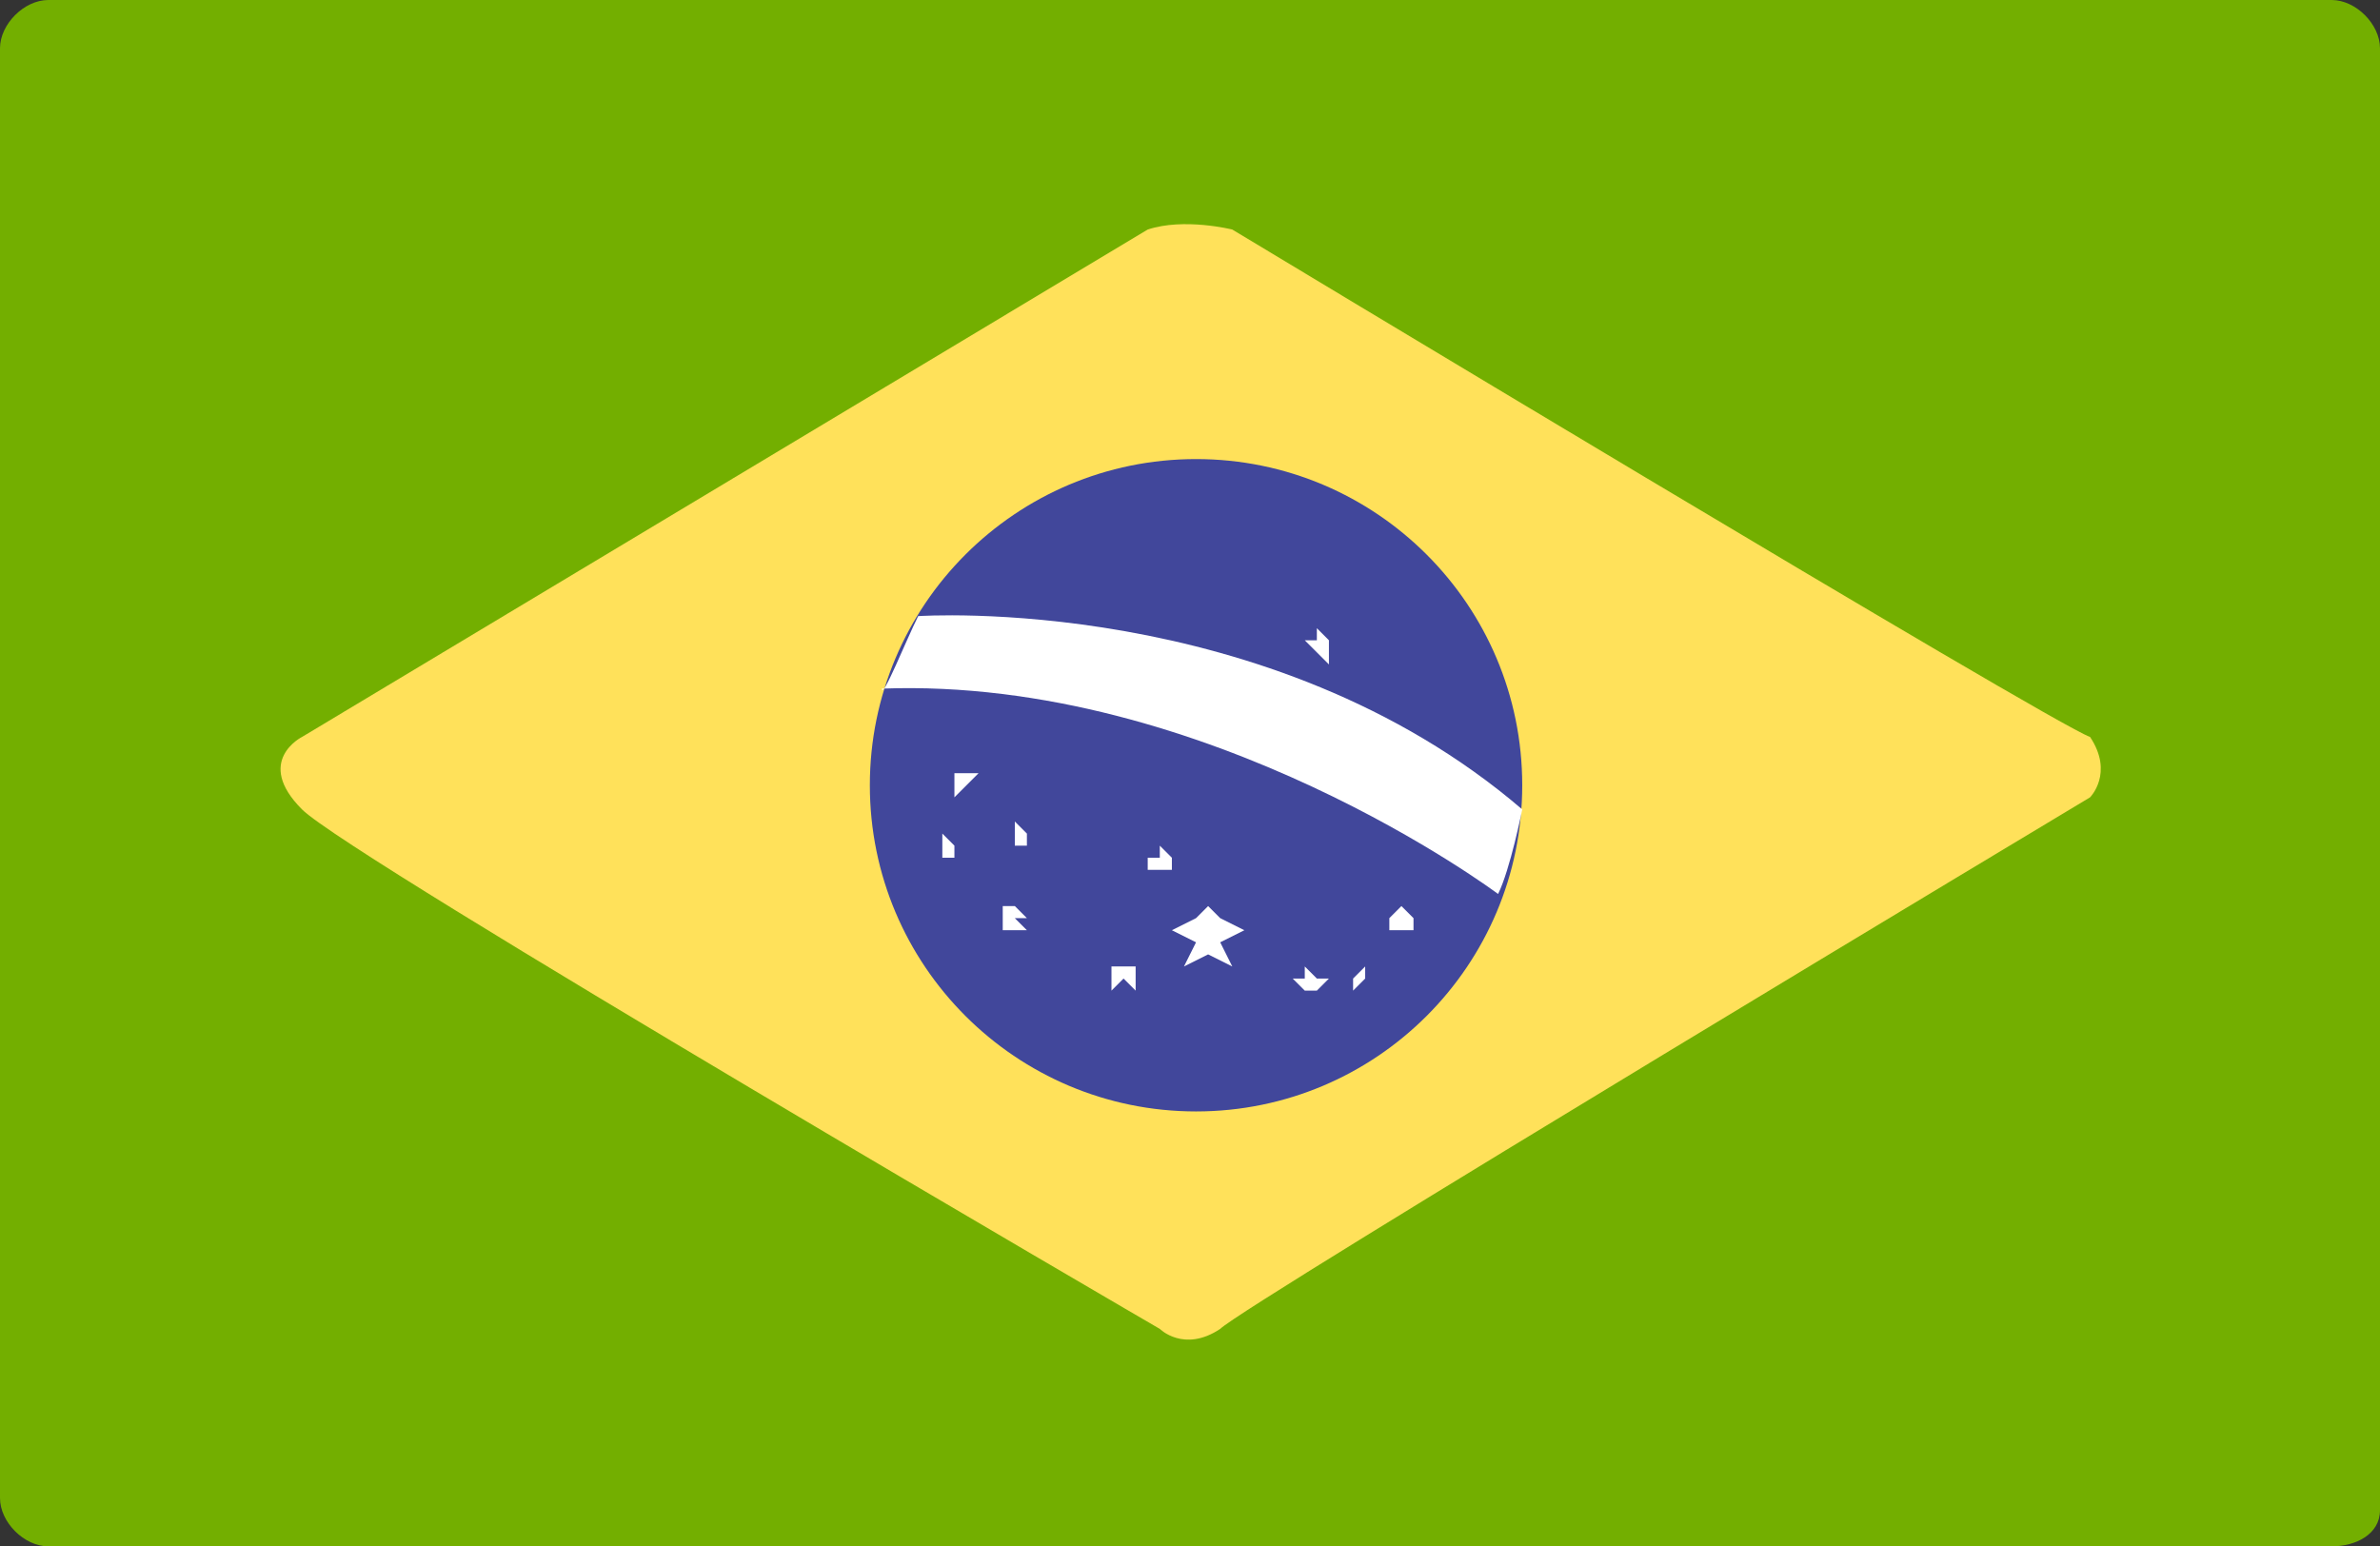
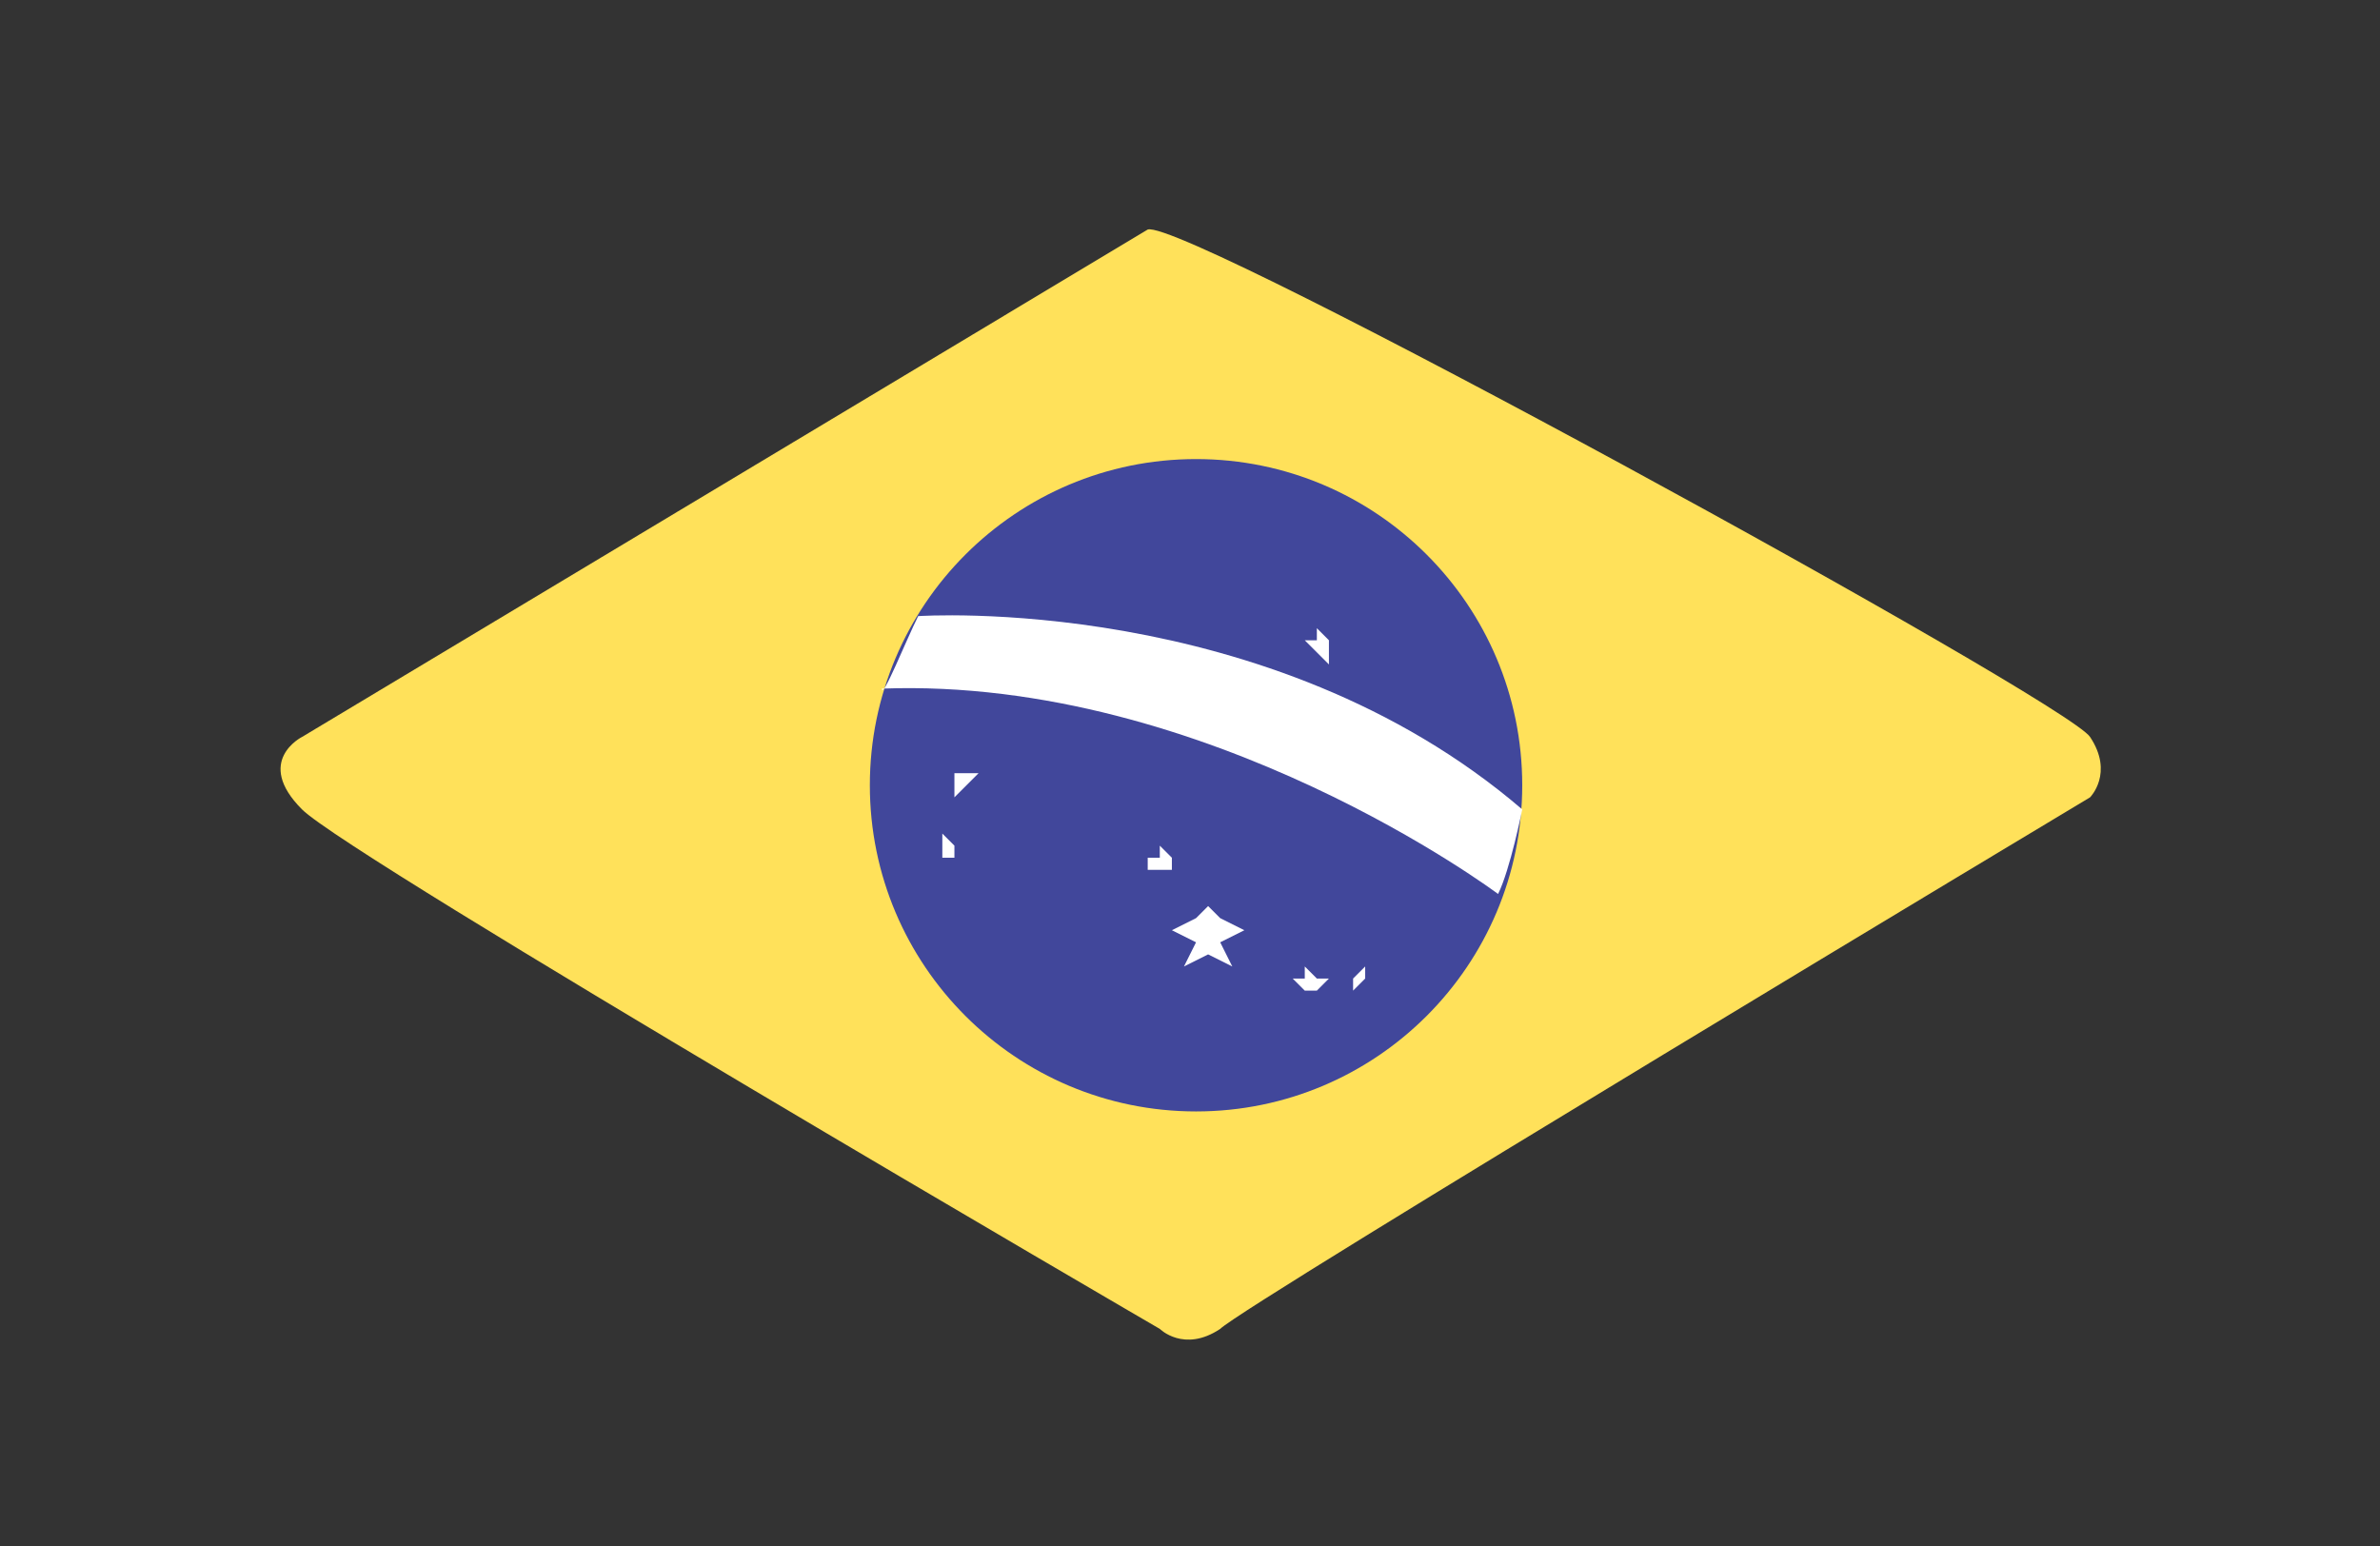
<svg xmlns="http://www.w3.org/2000/svg" version="1.1" id="Camada_1" x="0px" y="0px" viewBox="0 0 19.7 12.8" style="enable-background:new 0 0 19.7 12.8;" xml:space="preserve">
  <rect x="0" y="0" width="19.7" height="12.8" fill="#333333" stroke="none" />
  <style type="text/css">
	.st0{fill:#73AF00;}
	.st1{fill:#FFE15A;}
	.st2{fill:#41479B;}
	.st3{fill:#FFFFFF;}
</style>
  <g>
-     <path class="st0" d="M19.3,12.8H0.4c-0.2,0-0.4-0.2-0.4-0.4V0.4C0,0.2,0.2,0,0.4,0h18.9c0.2,0,0.4,0.2,0.4,0.4v12.1   C19.7,12.7,19.5,12.8,19.3,12.8z" />
-     <path class="st1" d="M9.5,1.9l-7,4.2c0,0-0.4,0.2,0,0.6c0.4,0.4,7.1,4.3,7.1,4.3s0.2,0.2,0.5,0c0.2-0.2,7.2-4.4,7.2-4.4   s0.2-0.2,0-0.5C17,6,10.2,1.9,10.2,1.9S9.8,1.8,9.5,1.9z" />
+     <path class="st1" d="M9.5,1.9l-7,4.2c0,0-0.4,0.2,0,0.6c0.4,0.4,7.1,4.3,7.1,4.3s0.2,0.2,0.5,0c0.2-0.2,7.2-4.4,7.2-4.4   s0.2-0.2,0-0.5S9.8,1.8,9.5,1.9z" />
    <circle class="st2" cx="9.9" cy="6.5" r="2.7" />
    <path class="st3" d="M7.6,5.1c0,0,2.9-0.2,5,1.6c0,0-0.1,0.5-0.2,0.7c0,0-2.4-1.8-5.1-1.7C7.3,5.8,7.5,5.3,7.6,5.1z" />
    <polygon class="st3" points="10,7.5 10.1,7.6 10.3,7.7 10.1,7.8 10.2,8 10,7.9 9.8,8 9.9,7.8 9.7,7.7 9.9,7.6  " />
    <polygon class="st3" points="9.6,7 9.7,7.1 9.7,7.1 9.7,7.2 9.7,7.2 9.6,7.2 9.5,7.2 9.5,7.2 9.5,7.1 9.6,7.1  " />
-     <polygon class="st3" points="9.3,7.9 9.3,8 9.4,8 9.4,8.1 9.4,8.2 9.3,8.1 9.2,8.2 9.2,8.1 9.2,8 9.3,8  " />
-     <polygon class="st3" points="8.4,7.5 8.4,7.5 8.5,7.6 8.4,7.6 8.5,7.7 8.4,7.7 8.3,7.7 8.3,7.6 8.3,7.6 8.3,7.5  " />
    <polygon class="st3" points="10.8,8 10.9,8.1 11,8.1 10.9,8.2 10.9,8.2 10.8,8.2 10.8,8.2 10.8,8.2 10.7,8.1 10.8,8.1  " />
-     <polygon class="st3" points="8.4,6.8 8.5,6.9 8.5,6.9 8.5,6.9 8.5,7 8.4,7 8.4,7 8.4,6.9 8.3,6.9 8.4,6.9  " />
    <polygon class="st3" points="7.8,6.9 7.9,7 7.9,7 7.9,7 7.9,7.1 7.8,7.1 7.8,7.1 7.8,7 7.7,7 7.8,7  " />
    <polygon class="st3" points="8,6.4 8,6.4 8.1,6.4 8,6.5 8,6.6 8,6.5 7.9,6.6 7.9,6.5 7.9,6.4 7.9,6.4  " />
    <polygon class="st3" points="10.9,5.2 11,5.3 11,5.3 11,5.4 11,5.5 10.9,5.4 10.8,5.5 10.9,5.4 10.8,5.3 10.9,5.3  " />
    <polygon class="st3" points="11.3,8 11.3,8.1 11.4,8.1 11.3,8.1 11.3,8.2 11.3,8.1 11.2,8.2 11.2,8.1 11.2,8.1 11.2,8.1  " />
-     <polygon class="st3" points="11.6,7.5 11.6,7.5 11.7,7.6 11.7,7.6 11.7,7.7 11.6,7.7 11.5,7.7 11.5,7.6 11.5,7.6 11.6,7.5  " />
  </g>
</svg>